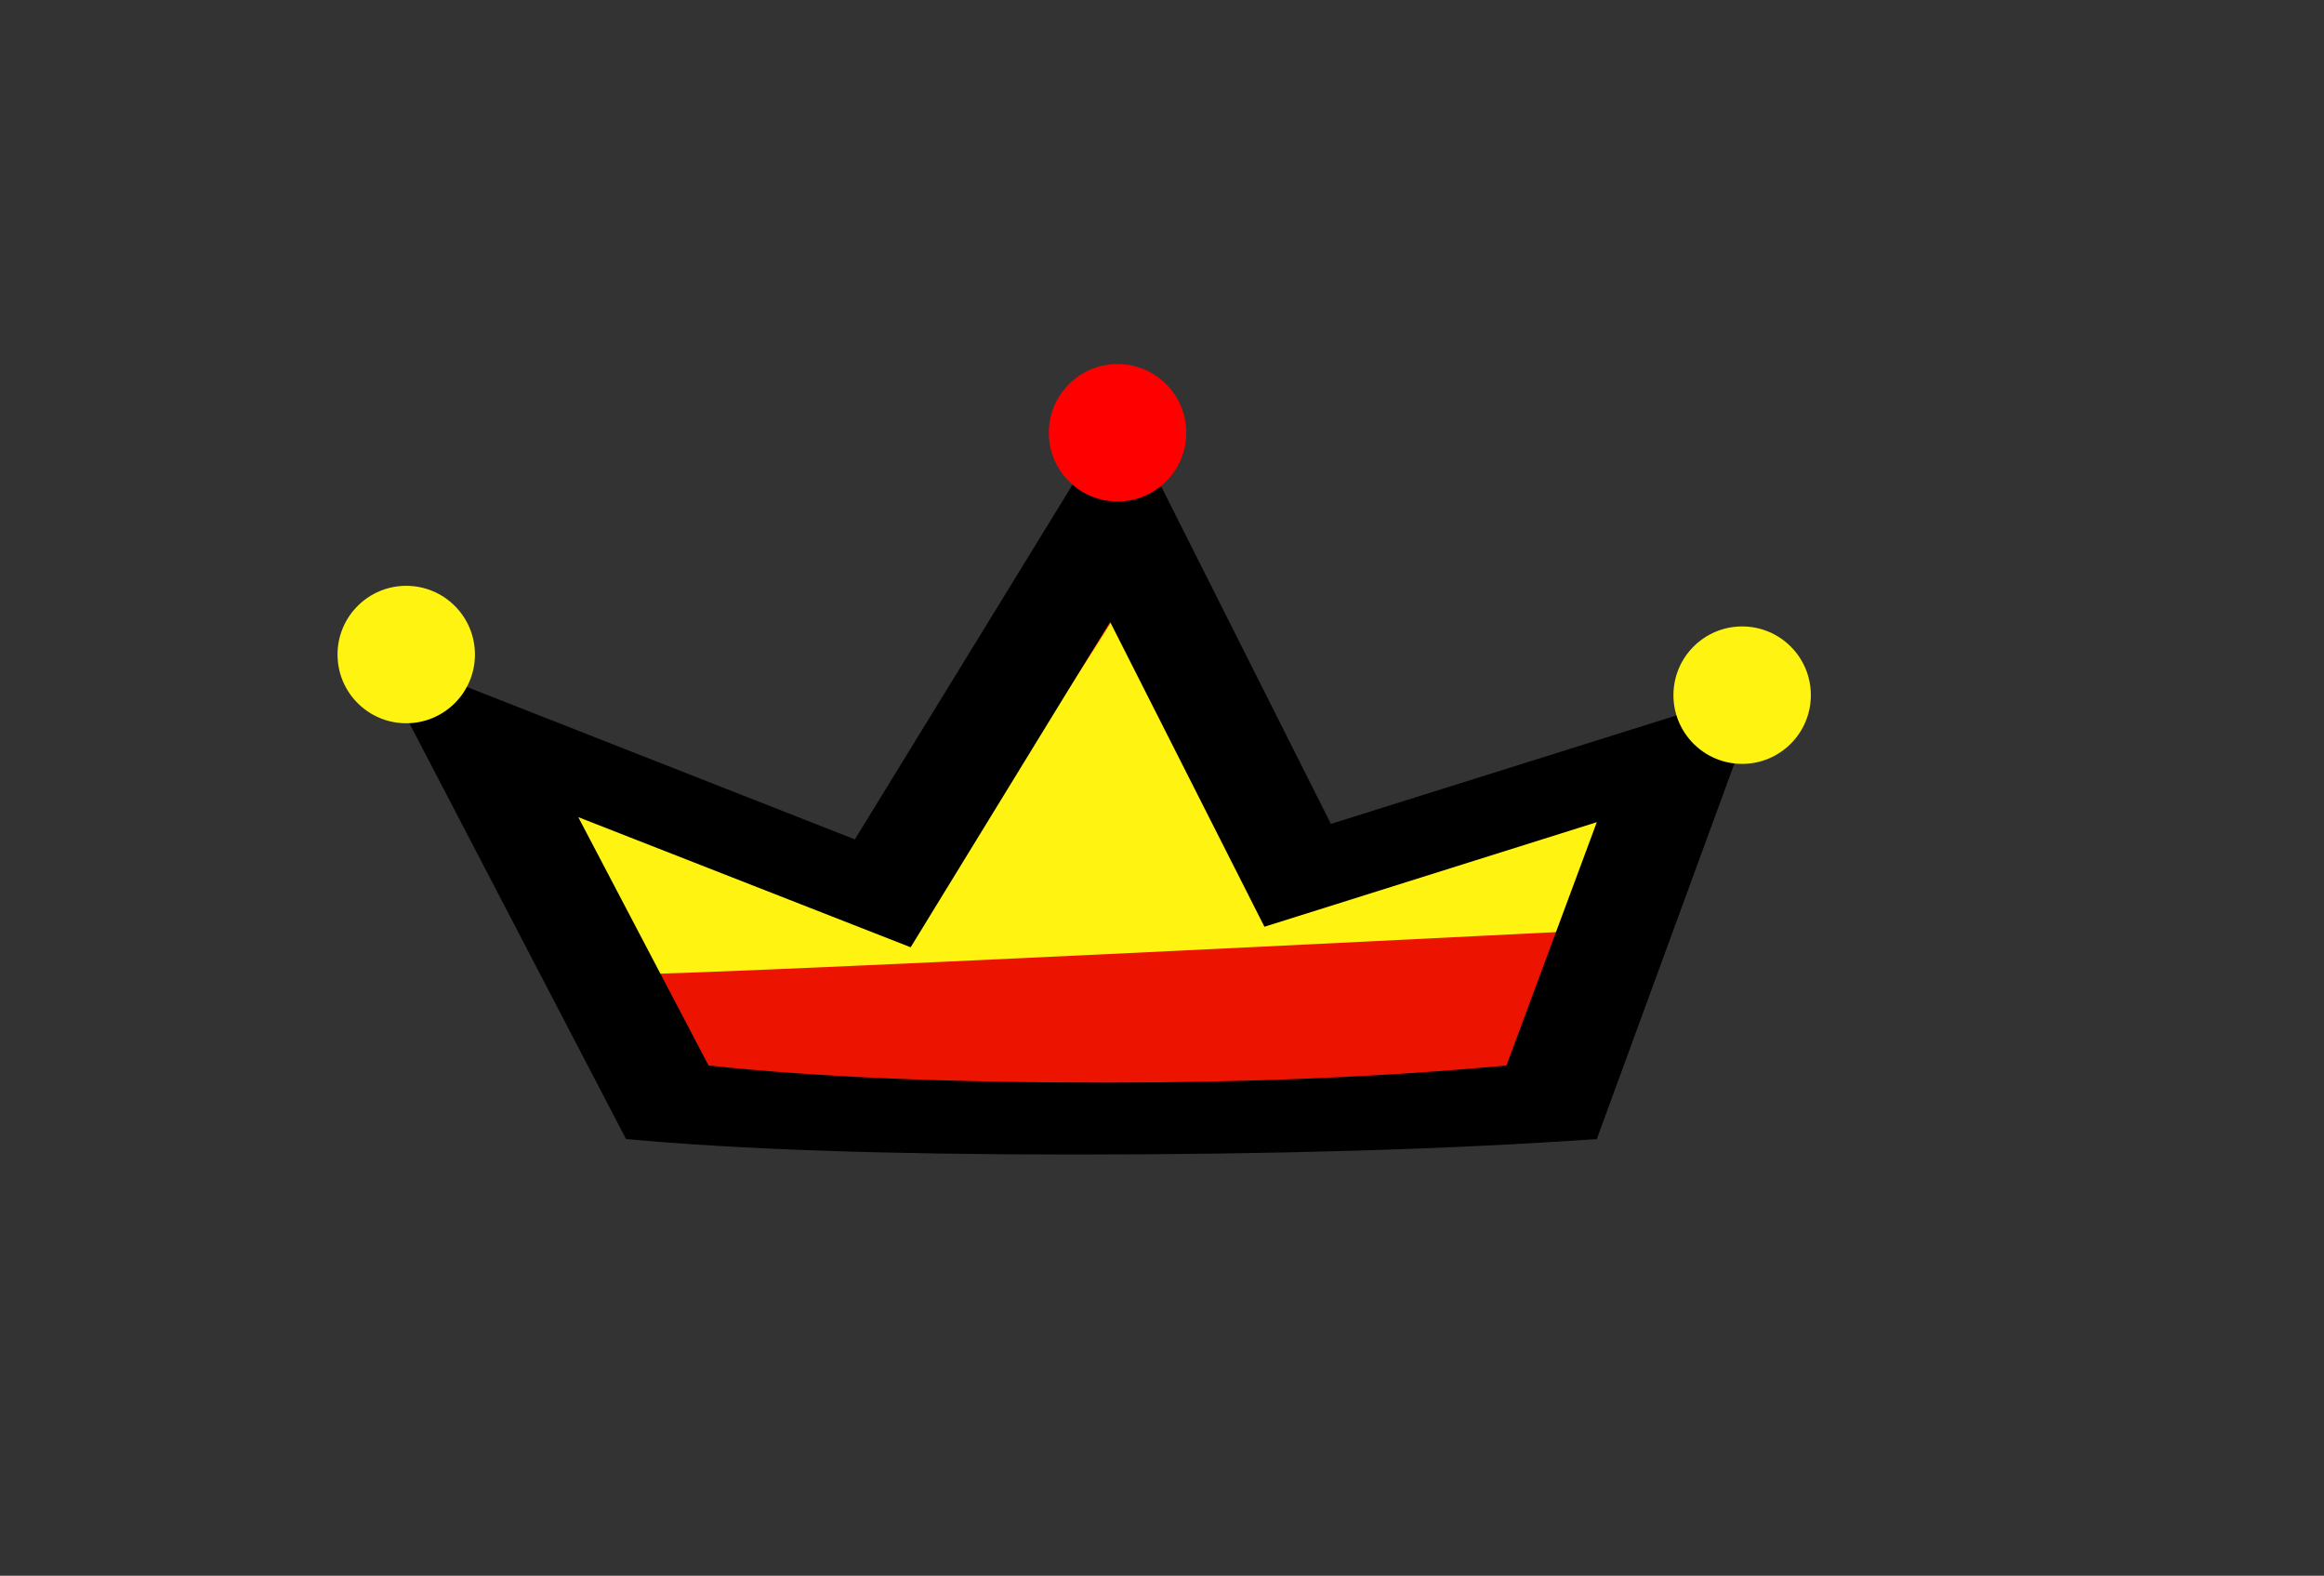
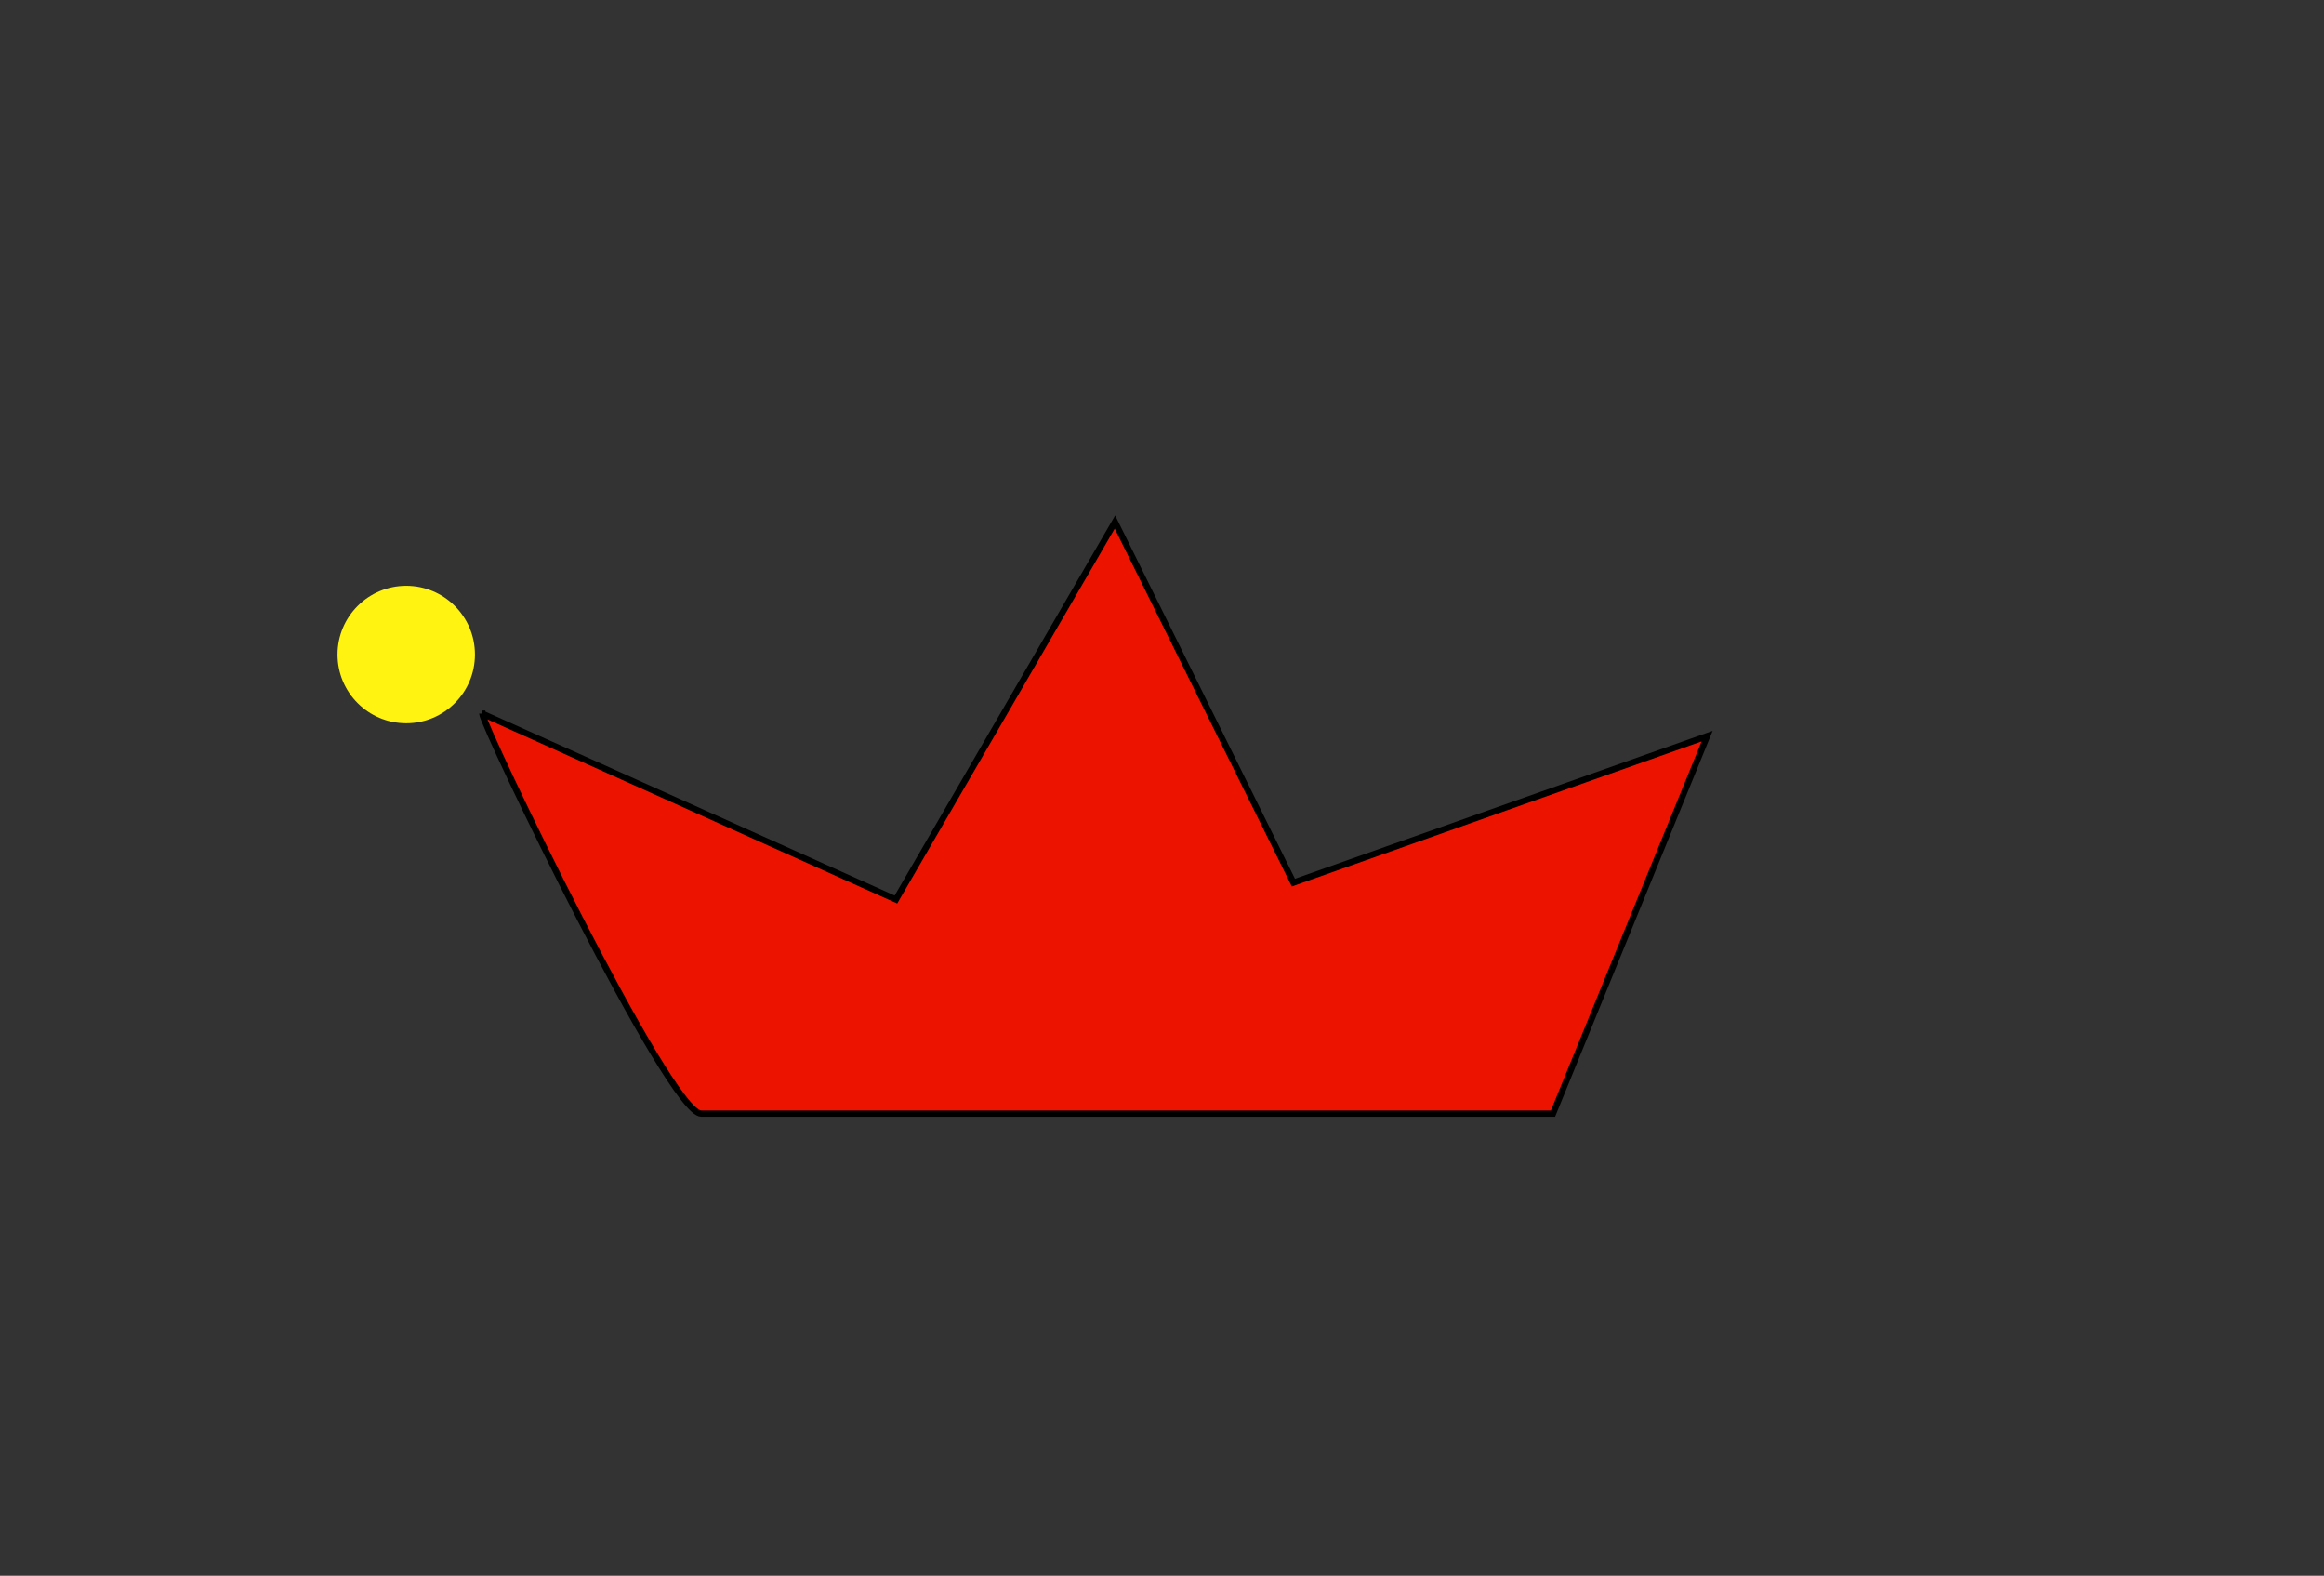
<svg xmlns="http://www.w3.org/2000/svg" width="372.078" height="252.229">
  <rect width="100%" height="100%" fill="#333333" stroke="none" />
  <title>crown</title>
  <g>
    <title>Layer 1</title>
    <g id="layer1">
      <g id="g3608">
        <g id="g3604" />
        <g id="g3599">
          <path fill="#ec1400" fill-rule="evenodd" stroke="#000000" stroke-width="1px" id="path3579" d="m77.205,114.225c0,1.804 29.871,64.031 35.066,64.031c5.195,0 136.366,0 136.366,0l24.676,-60.423l-66.235,23.448l-28.572,-57.718l-35.066,60.423l-66.235,-29.761z" />
-           <path fill="#fff411" fill-rule="evenodd" stroke-width="1px" id="path3595" d="m96.276,155.978c2.21,0.884 167.496,-7.513 167.496,-7.513l1.768,-23.423l-53.033,15.026l-28.726,-49.939c0,0 -35.355,57.452 -38.449,54.801c-3.094,-2.652 -63.64,-24.307 -63.64,-24.307l14.584,35.355z" />
-           <path fill="#000000" stroke-width="1px" id="text3559" d="m179.438,65l-42.571,69.362l-77.499,-30.439l40.858,78.398c17.601,1.645 41.442,2.482 71.535,2.482c32.647,0 60.612,-0.837 83.891,-2.482l26.426,-72.098l-68.997,21.657l-33.642,-66.88zm-1.713,34.533l24.713,48.808l53.214,-16.736l-14.465,38.945c-19.588,1.828 -41.04,2.736 -64.318,2.736c-25.55,0 -46.68,-0.909 -63.429,-2.736l-20.857,-39.751l53.214,20.83l31.929,-52.096z" />
          <ellipse ry="11" rx="11" id="svg_1" cy="104.771" cx="65.039" stroke-width="1px" fill="#fff411" />
-           <ellipse id="svg_5" ry="11" rx="11" cy="69.273" cx="178.922" stroke-width="1px" fill="#ff0000" />
-           <ellipse id="svg_6" ry="11" rx="11" cy="111.273" cx="278.922" stroke-width="1px" fill="#fff411" />
        </g>
      </g>
    </g>
  </g>
</svg>